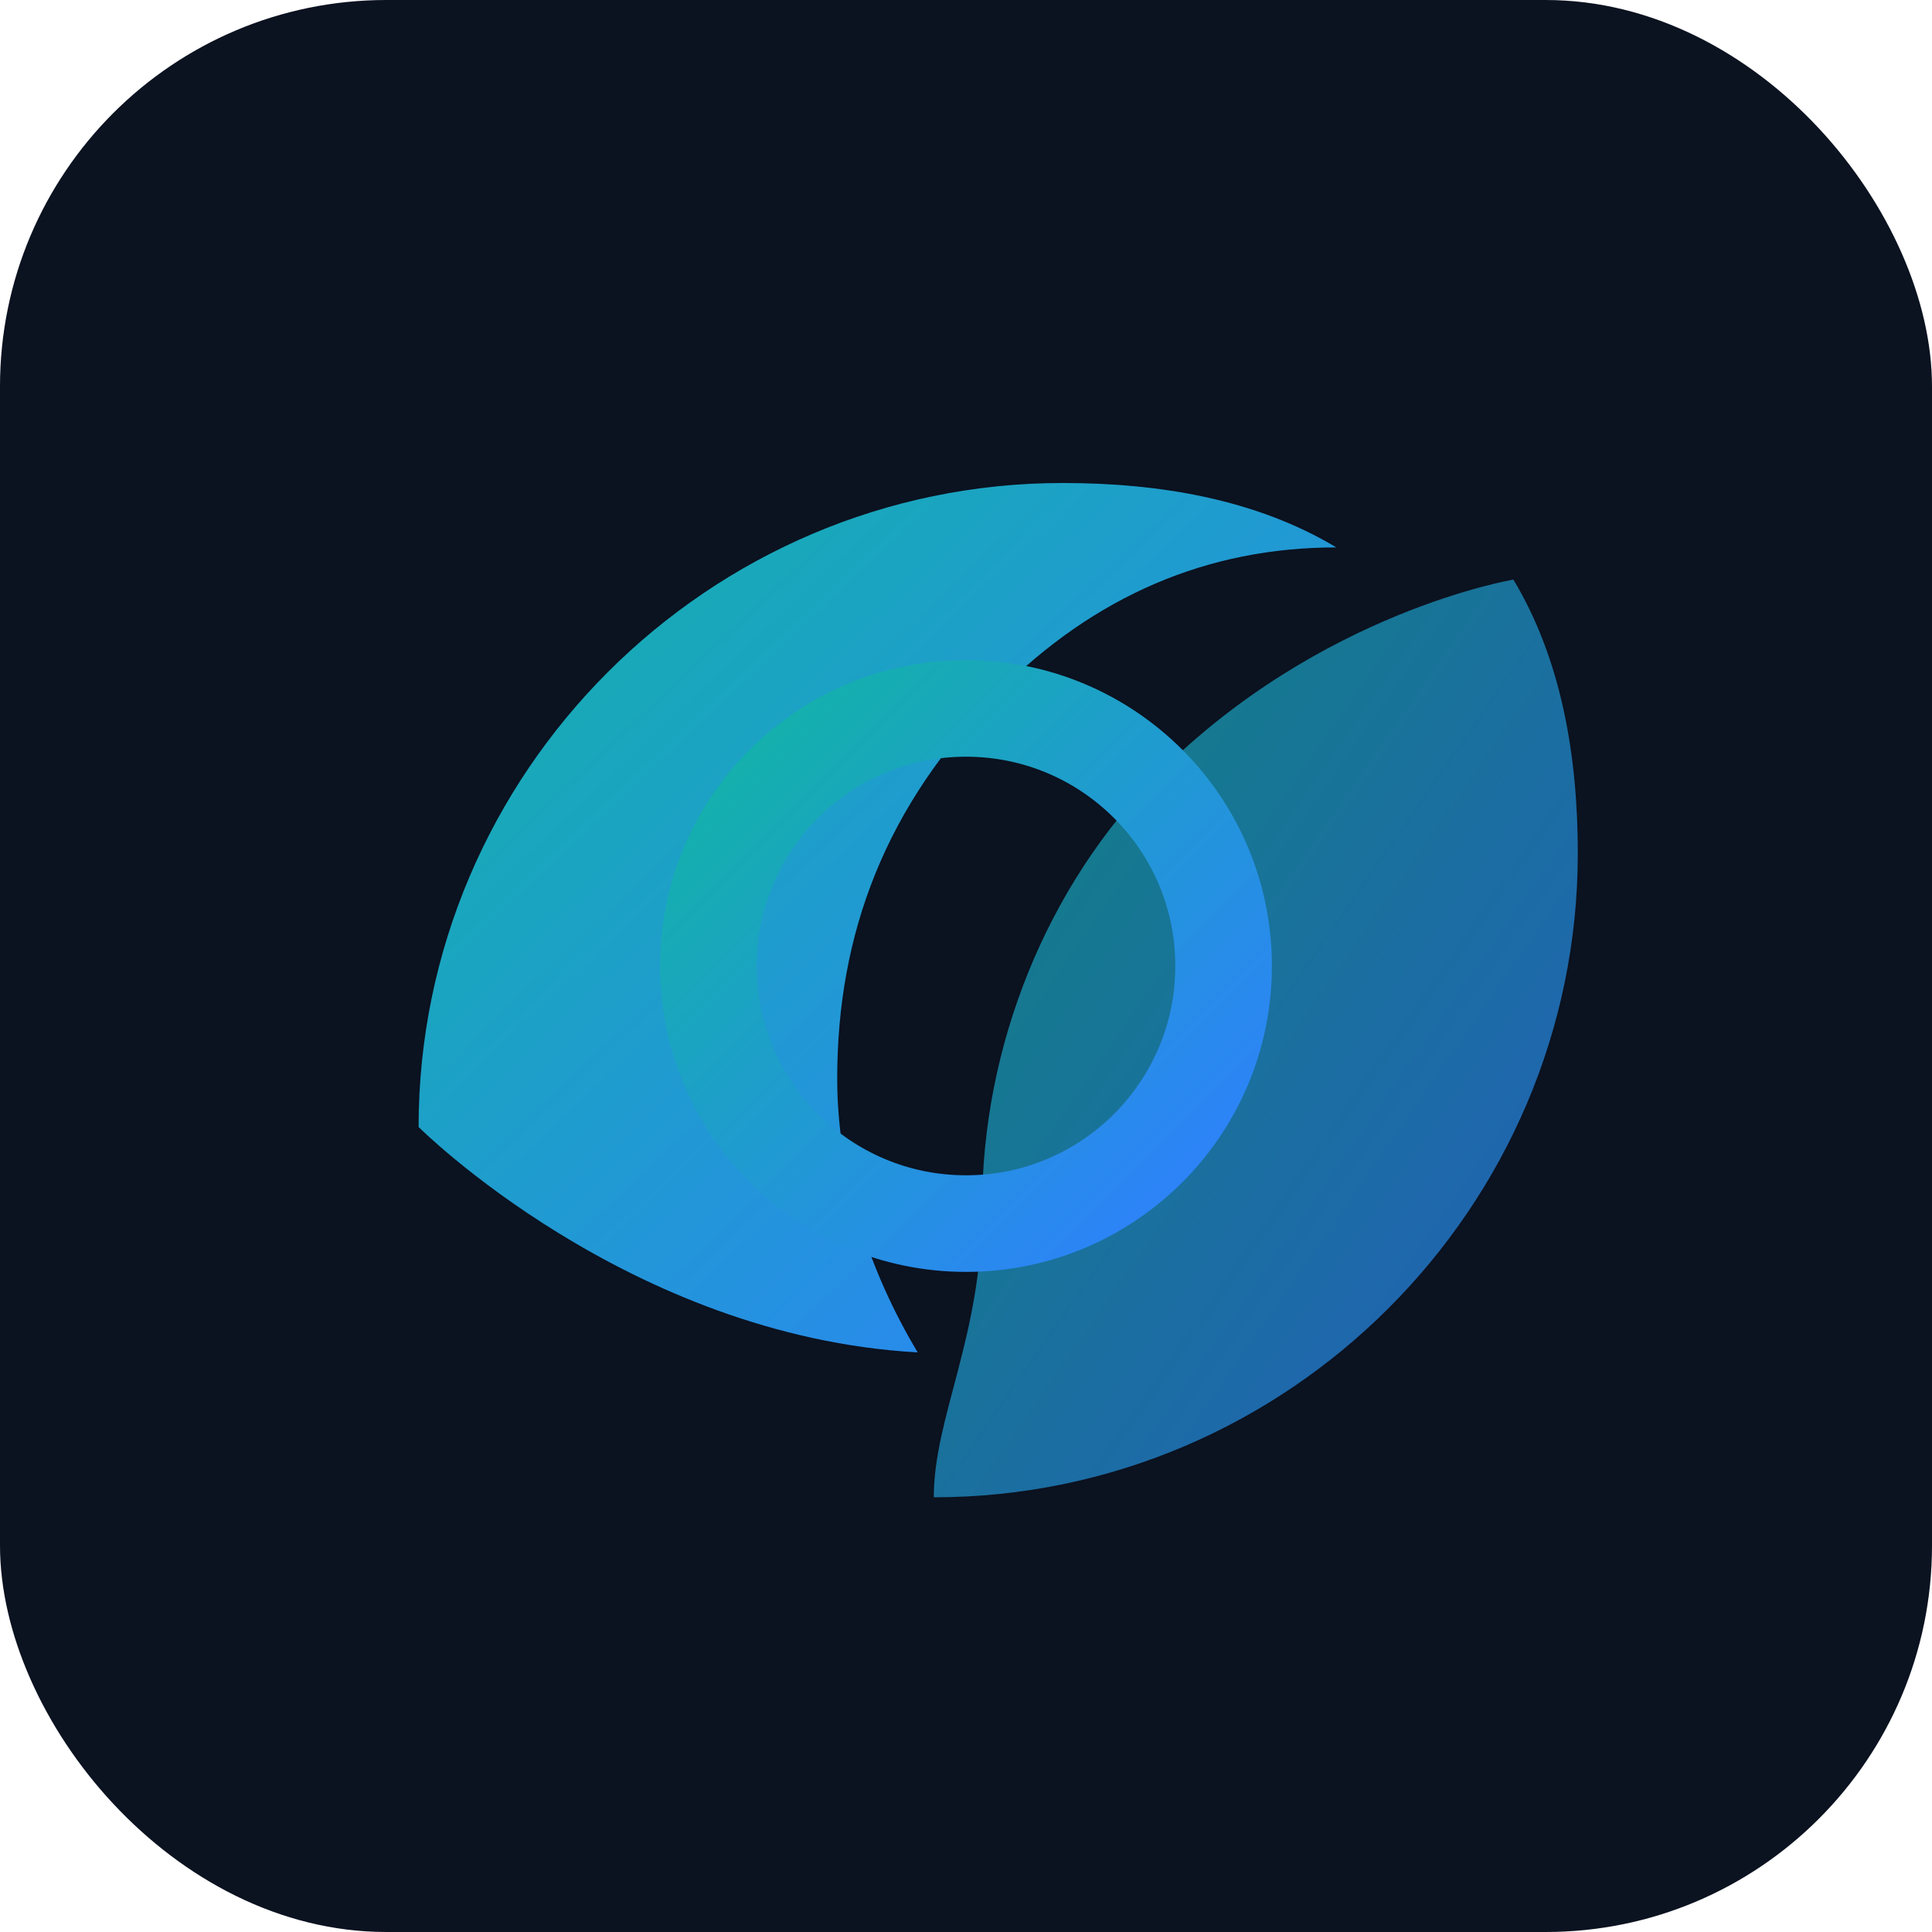
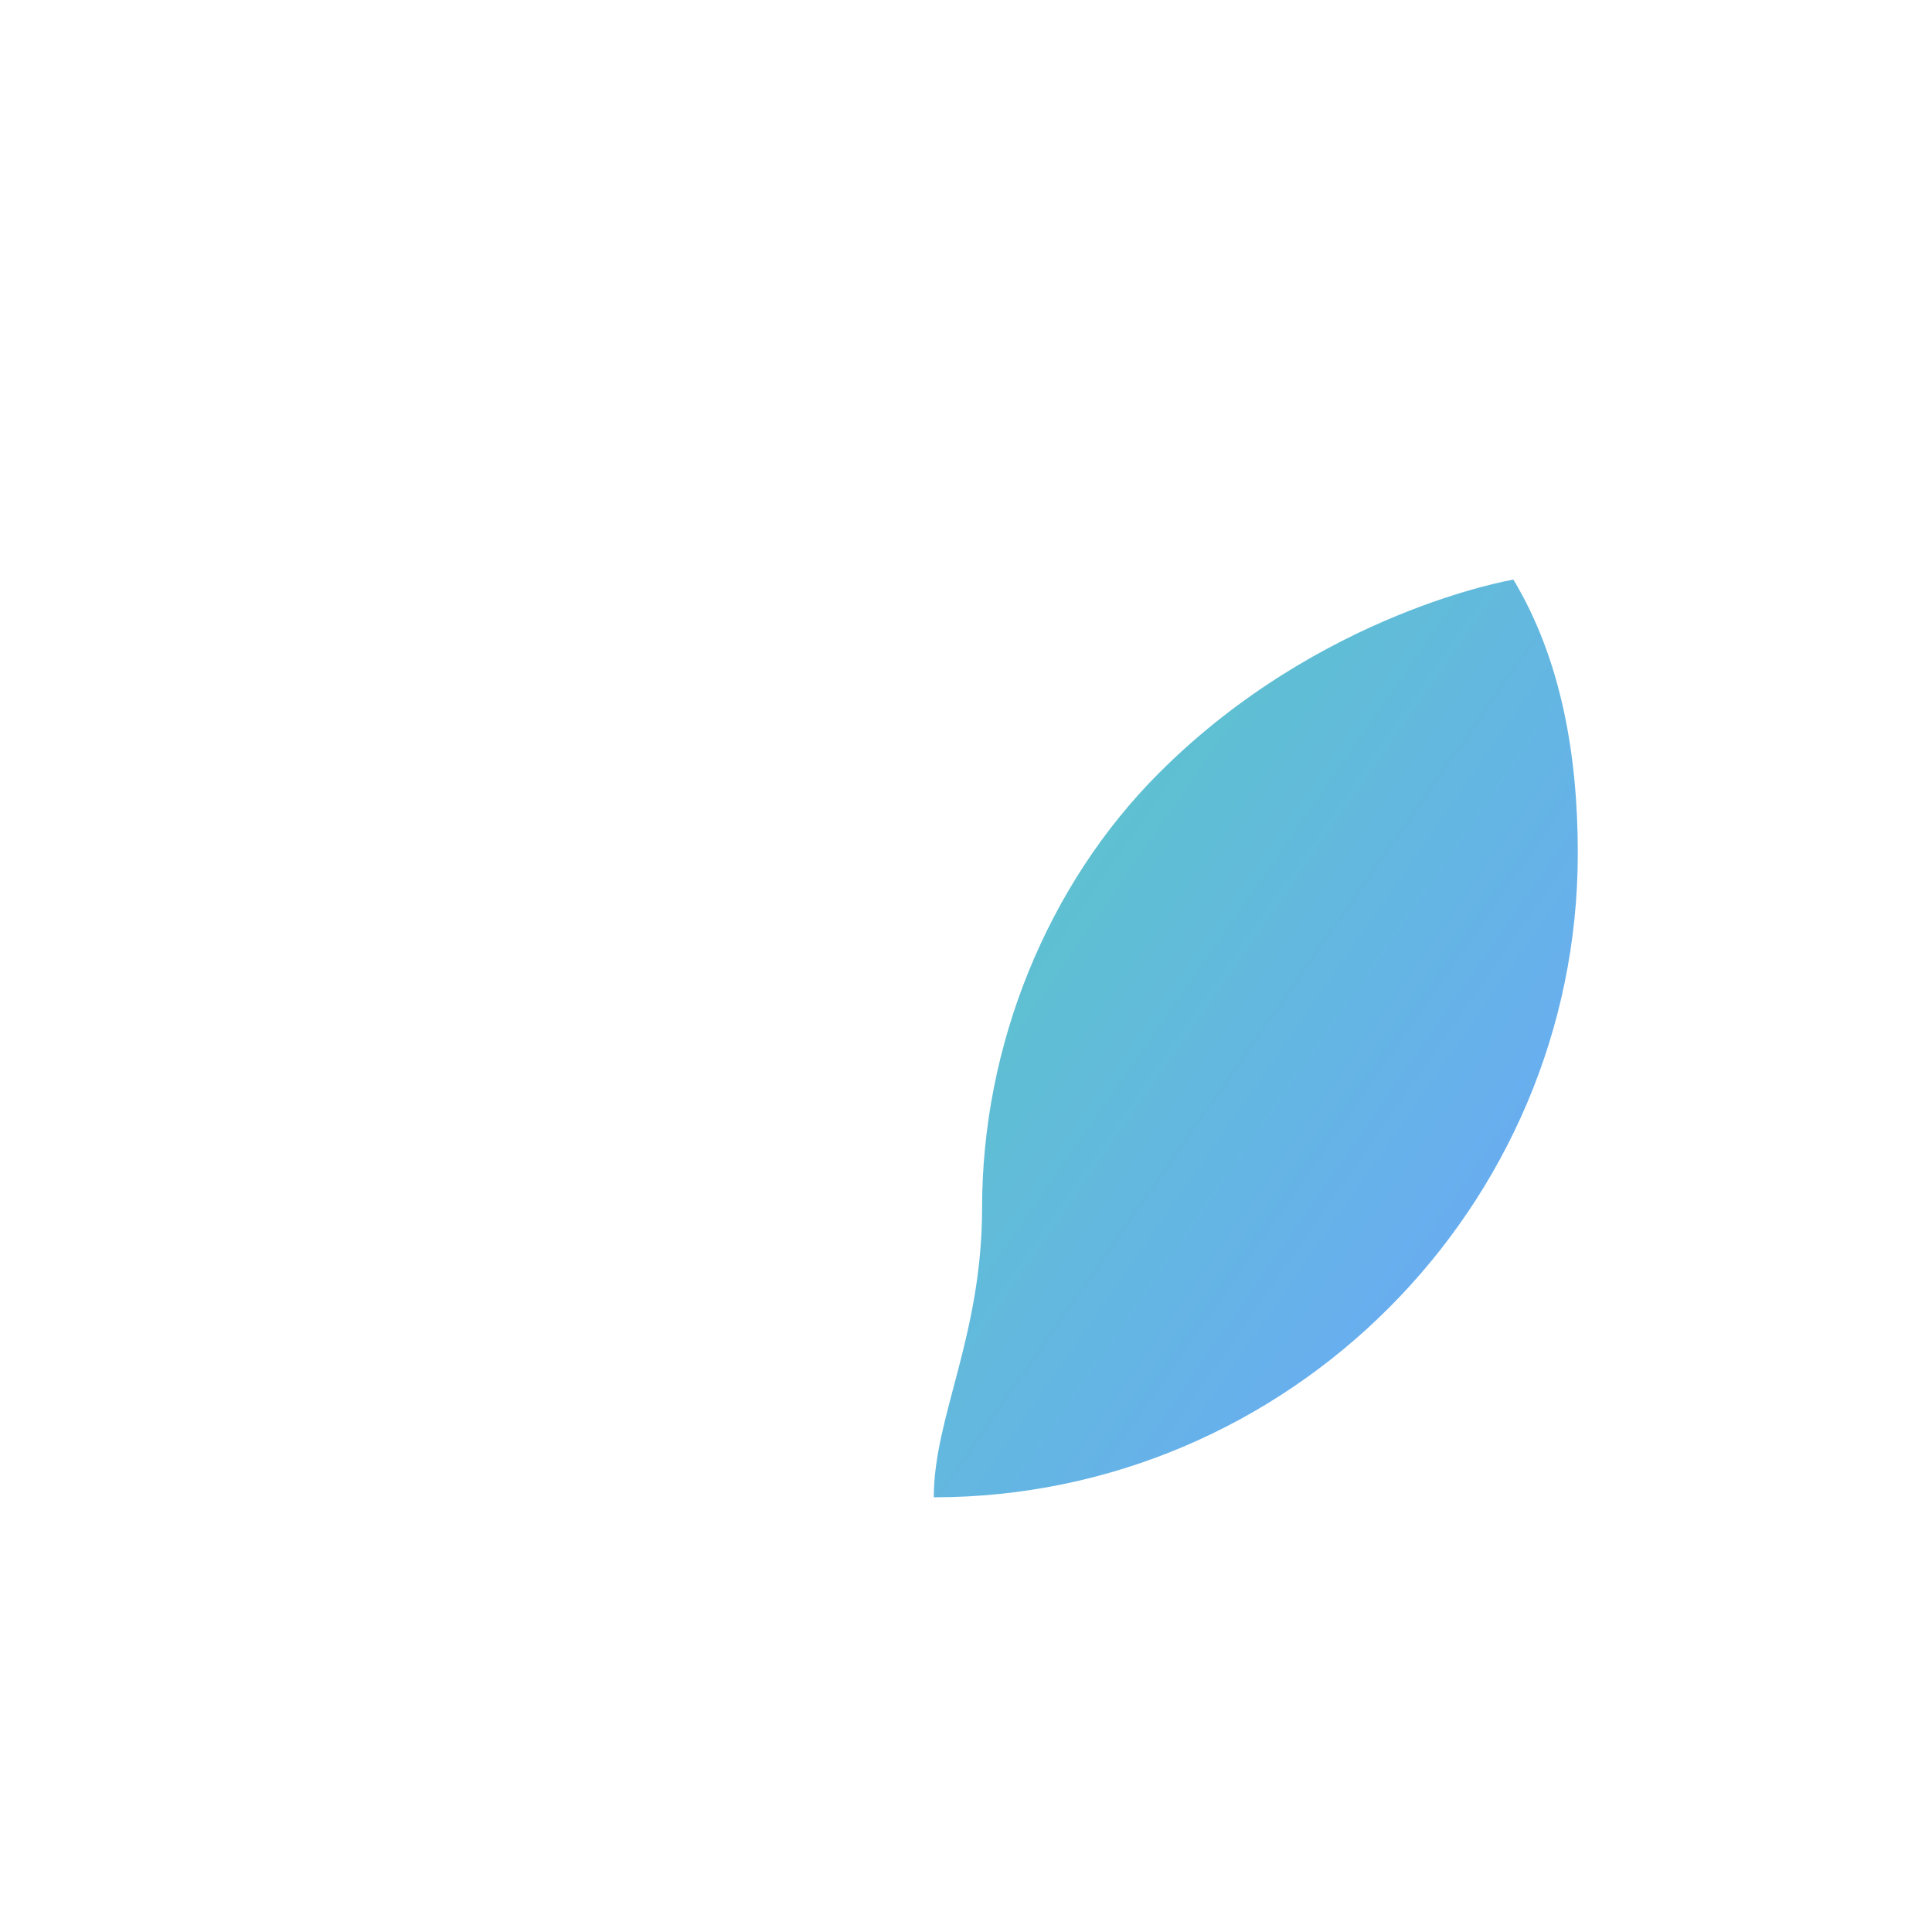
<svg xmlns="http://www.w3.org/2000/svg" viewBox="0 0 120 120">
  <defs>
    <linearGradient id="g" x1="0" y1="0" x2="1" y2="1">
      <stop offset="0" stop-color="#12b4a6" />
      <stop offset="1" stop-color="#2f7fff" />
    </linearGradient>
  </defs>
-   <rect width="120" height="120" rx="24" fill="#0b1220" />
-   <path d="M26 70c0-22 18-40 40-40 6 0 12 1 17 4-8 0-15 3-21 9-7 7-10 15-10 24 0 6 2 12 5 17-18-1-31-14-31-14z" fill="url(#g)" />
  <path d="M58 93c22 0 40-18 40-40 0-6-1-12-4-17 0 0-12 2-22 12-7 7-11 17-11 27 0 8-3 13-3 18z" fill="url(#g)" opacity=".7" />
-   <circle cx="60" cy="60" r="16" fill="none" stroke="url(#g)" stroke-width="6" />
</svg>